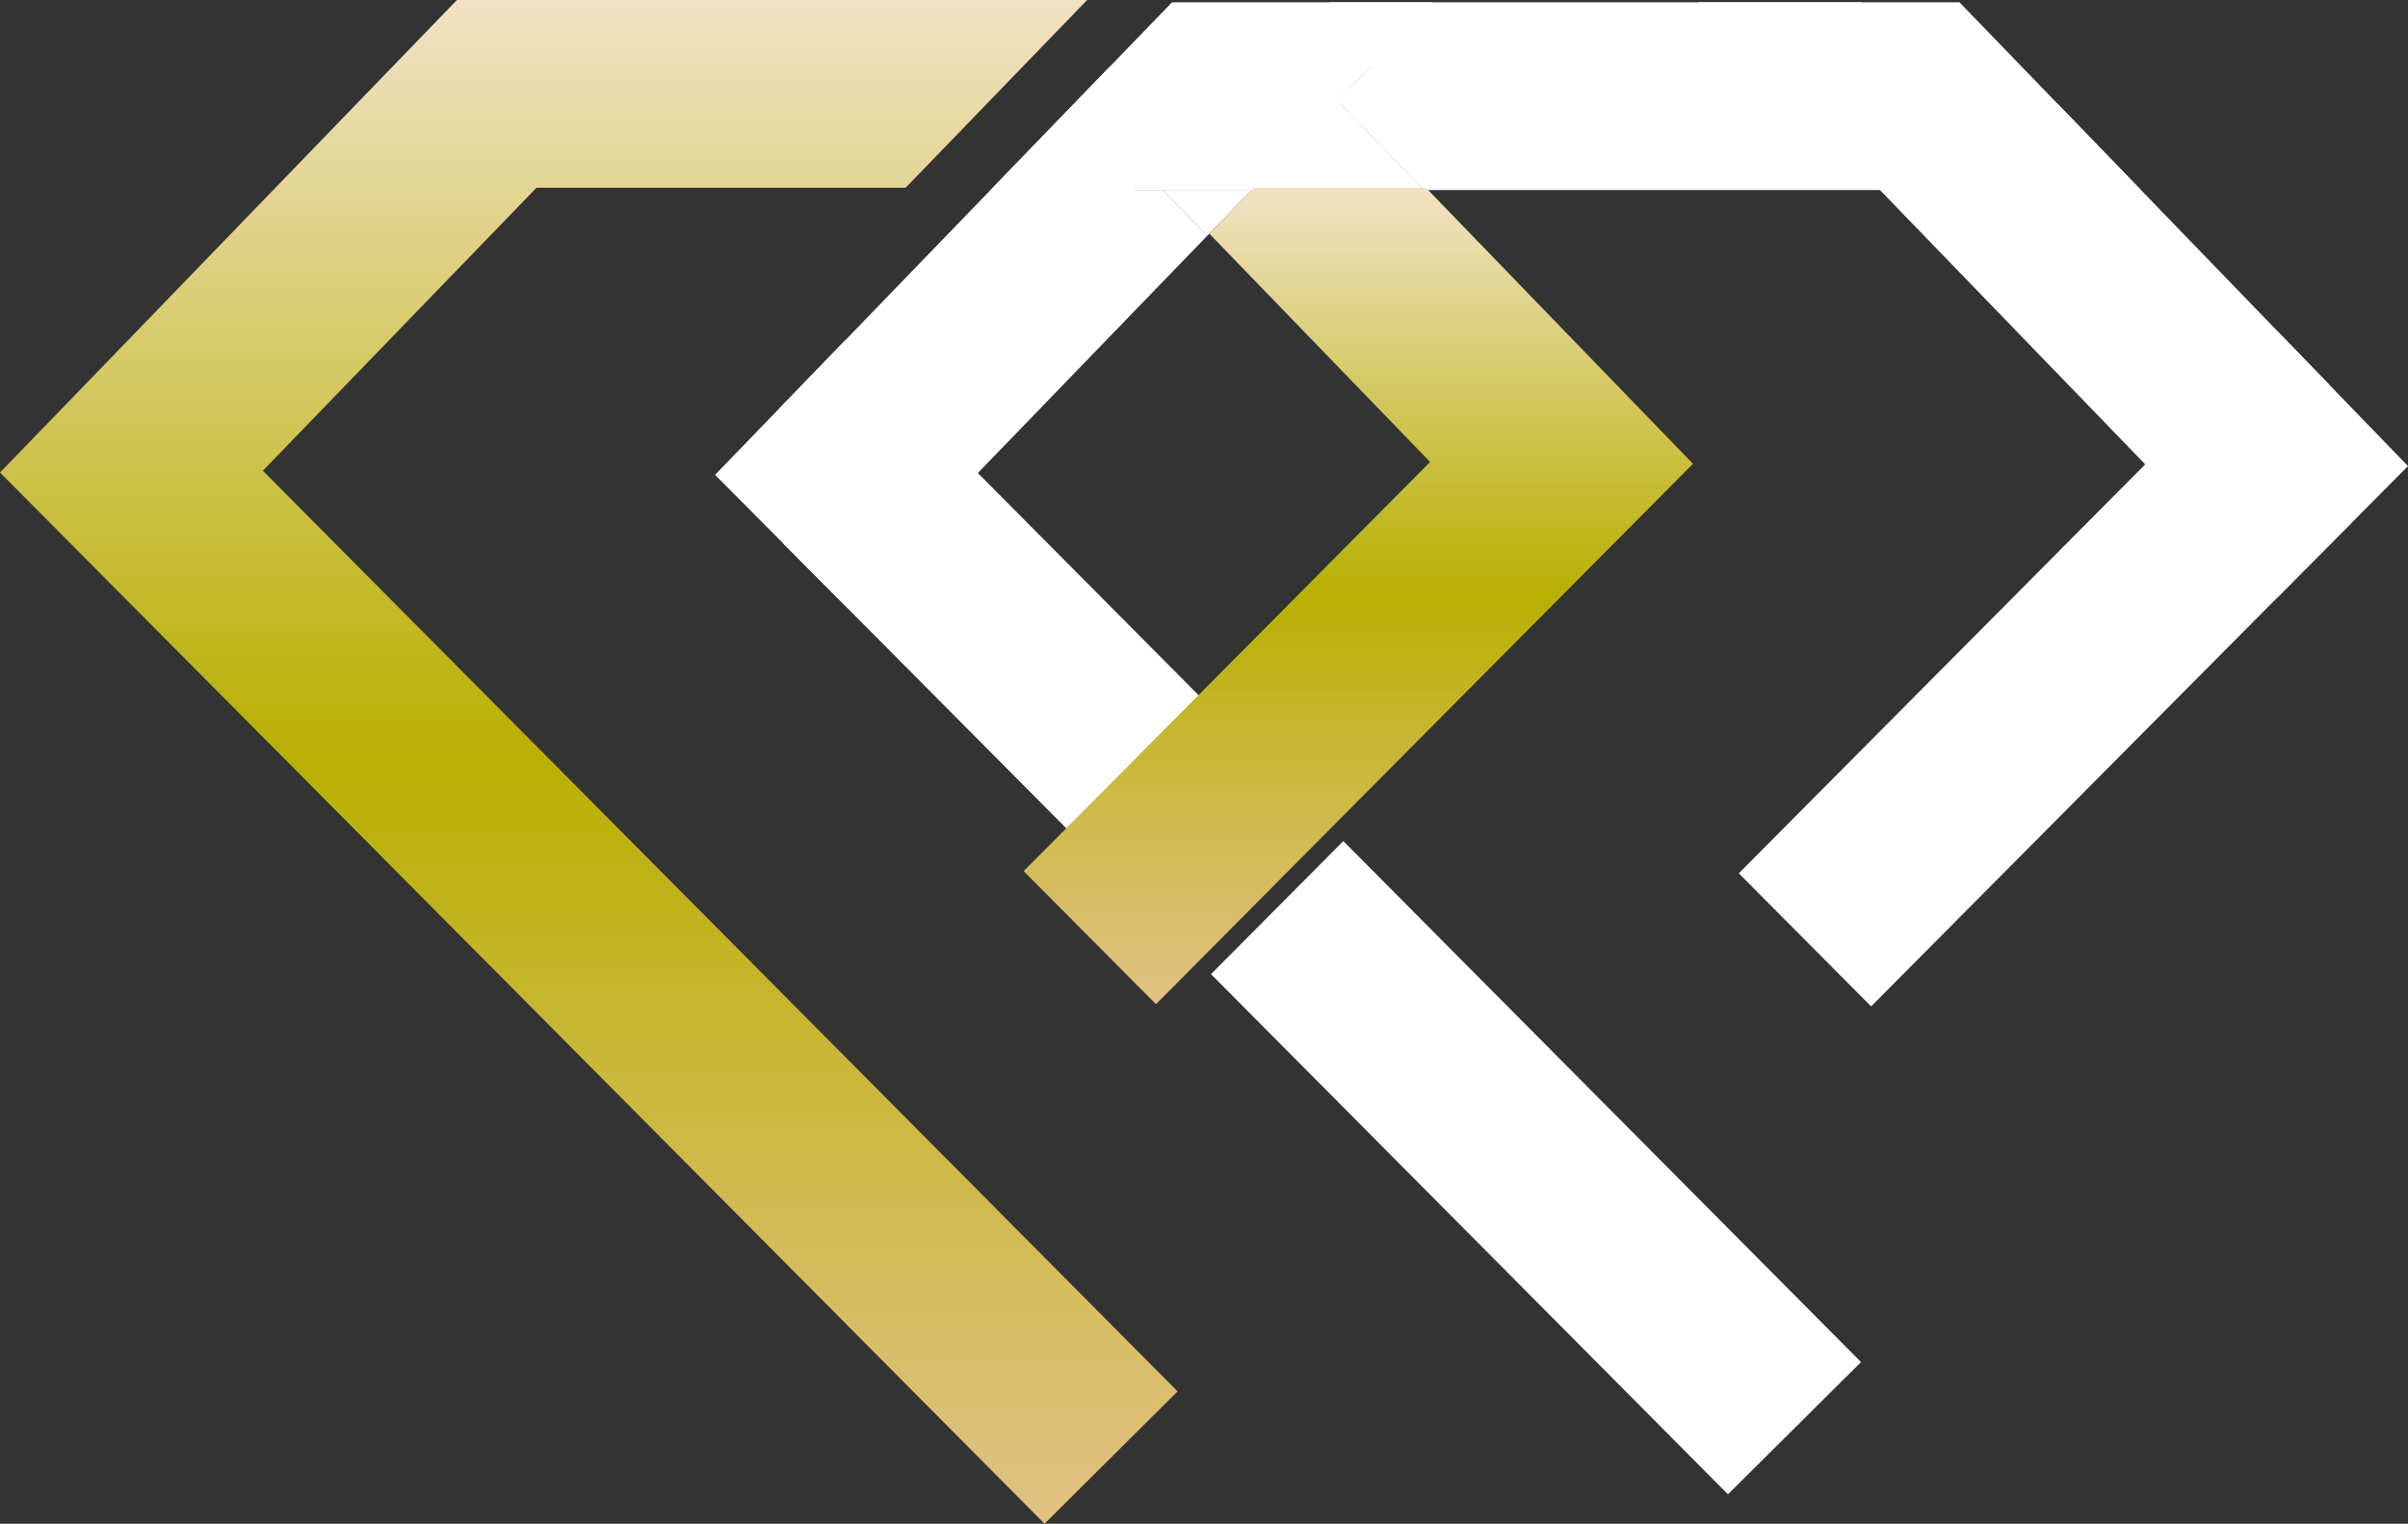
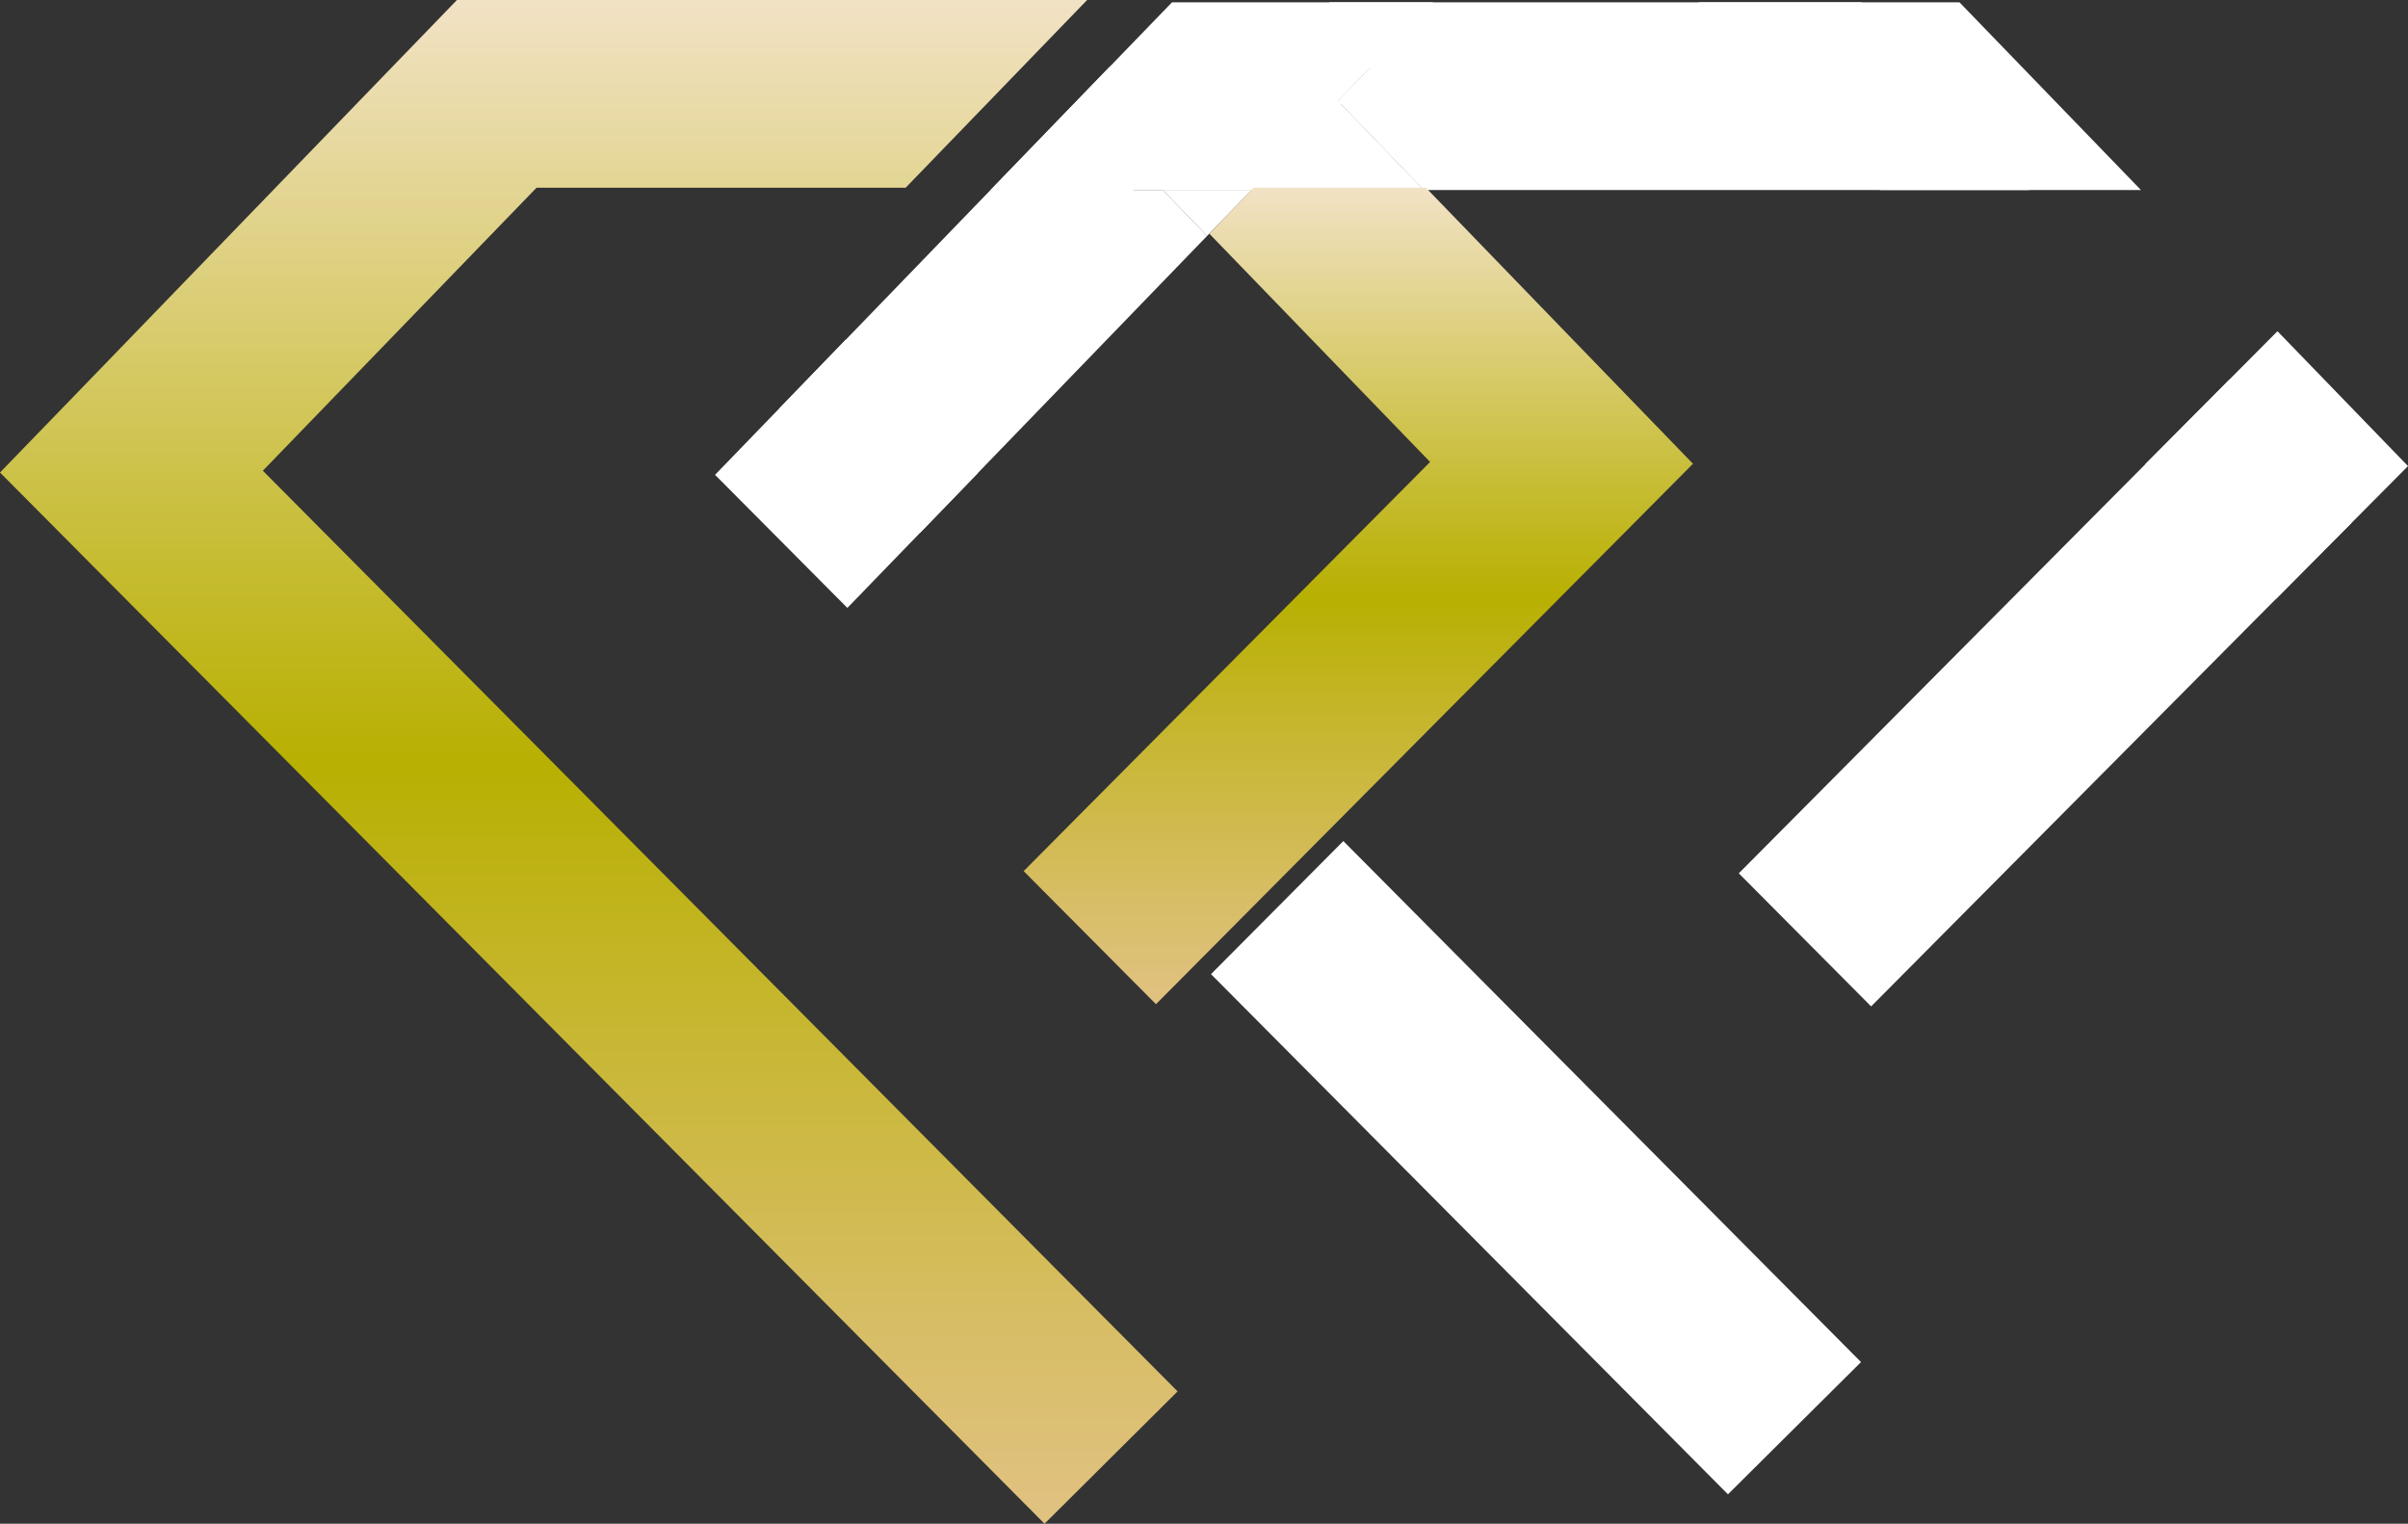
<svg xmlns="http://www.w3.org/2000/svg" xmlns:xlink="http://www.w3.org/1999/xlink" viewBox="0 0 228.39 144.5" data-name="Layer 2" id="Layer_2">
  <rect x="0" y="0" width="228.39" height="144.5" fill="#333333" stroke="none" />
  <defs>
    <style>
      .cls-1 {
        fill: url(#linear-gradient-2);
      }

      .cls-2 {
        fill: #fff;
      }

      .cls-3 {
        fill: url(#linear-gradient);
      }
    </style>
    <linearGradient gradientUnits="userSpaceOnUse" y2="95.23" x2="128.83" y1="17.8" x1="128.83" id="linear-gradient">
      <stop stop-color="#f2e2c5" offset="0" />
      <stop stop-color="#c8be39" offset=".35" />
      <stop stop-color="#b8b002" offset=".5" />
      <stop stop-color="#c6b62e" offset=".66" />
      <stop stop-color="#d9be6a" offset=".89" />
      <stop stop-color="#e1c282" offset="1" />
    </linearGradient>
    <linearGradient xlink:href="#linear-gradient" y2="144.5" x2="55.85" y1="0" x1="55.85" id="linear-gradient-2" />
  </defs>
  <g data-name="Layer 1" id="Layer_1-2">
    <g id="Logo">
      <polygon points="80.37 57.65 92.75 44.86 80.2 32.23 67.82 45.03 80.37 57.65" class="cls-2" />
      <polygon points="118.71 18.02 135.92 .22 111.16 .22 93.95 18.02 118.71 18.02" class="cls-2" />
      <polygon points="178.3 18.02 203.06 18.02 185.85 .22 161.09 .22 178.3 18.02" class="cls-2" />
      <g>
        <polygon points="107.51 18.02 108.95 16.64 102.44 9.91 115.98 9.91 119.69 6.35 105.23 6.35 73.95 38.7 87.29 50.5 114.49 22.37 110.28 18.02 107.51 18.02" class="cls-2" />
        <polygon points="110.28 18.02 114.49 22.37 118.71 18.02 110.28 18.02" class="cls-2" />
        <polygon points="102.44 9.91 108.95 16.64 115.98 9.91 102.44 9.91" class="cls-2" />
        <polygon points="126.55 9.91 127.2 9.91 135.04 18.02 192.48 18.02 176.54 .22 126.1 .22 119.69 6.35 129.99 6.35 126.55 9.91" class="cls-2" />
        <polygon points="126.55 9.91 118.71 18.02 135.04 18.02 127.2 9.91 126.55 9.91" class="cls-2" />
        <polygon points="126.55 9.91 129.99 6.35 119.69 6.35 115.98 9.91 126.55 9.91" class="cls-2" />
-         <polygon points="107.51 18.02 110.28 18.02 108.95 16.64 107.51 18.02" class="cls-2" />
        <polygon points="115.98 9.91 108.95 16.64 110.28 18.02 118.71 18.02 126.55 9.91 115.98 9.91" class="cls-2" />
      </g>
      <polygon points="215.84 56.83 228.39 44.2 216.01 31.41 203.46 44.03 215.84 56.83" class="cls-2" />
-       <polygon points="220.93 36.49 195.22 9.91 170.46 9.91 208.8 49.55 220.93 36.49" class="cls-2" />
      <path d="m177.46,95.45l45.56-45.85c-3.91-4.58-8.15-9.59-11.55-13.62l-46.55,46.84,12.55,12.62Z" class="cls-2" />
      <g>
-         <path d="m119.28,71.56l-31.69-31.89-13.29,11.88,31.87,32.07c3.87-3.93,8.7-8.26,13.11-12.05Z" class="cls-2" />
        <polygon points="127.41 79.76 114.86 92.38 163.89 141.71 176.51 129.17 127.41 79.76" class="cls-2" />
      </g>
      <path d="m120.68,3.17c-.79.94-1.38,1.65-1.66,2-.63.79-5.15,5.66-10.34,11.21l1.59,1.65h24.76l-14.36-14.85Z" class="cls-2" />
      <polygon points="160.57 43.98 155.2 49.39 148.02 56.61 109.64 95.23 97.09 82.61 135.64 43.81 114.7 22.16 118.91 17.8 135.24 17.8 148.19 31.19 153.11 36.27 160.57 43.98" class="cls-3" />
      <polygon points="24.93 44.64 111.69 131.95 99.07 144.5 12.55 57.44 6.48 51.33 0 44.81 6.13 38.48 12.38 32.02 26.13 17.8 37.41 6.13 43.34 0 103.11 0 85.9 17.8 50.89 17.8 24.93 44.64" class="cls-1" />
    </g>
  </g>
</svg>